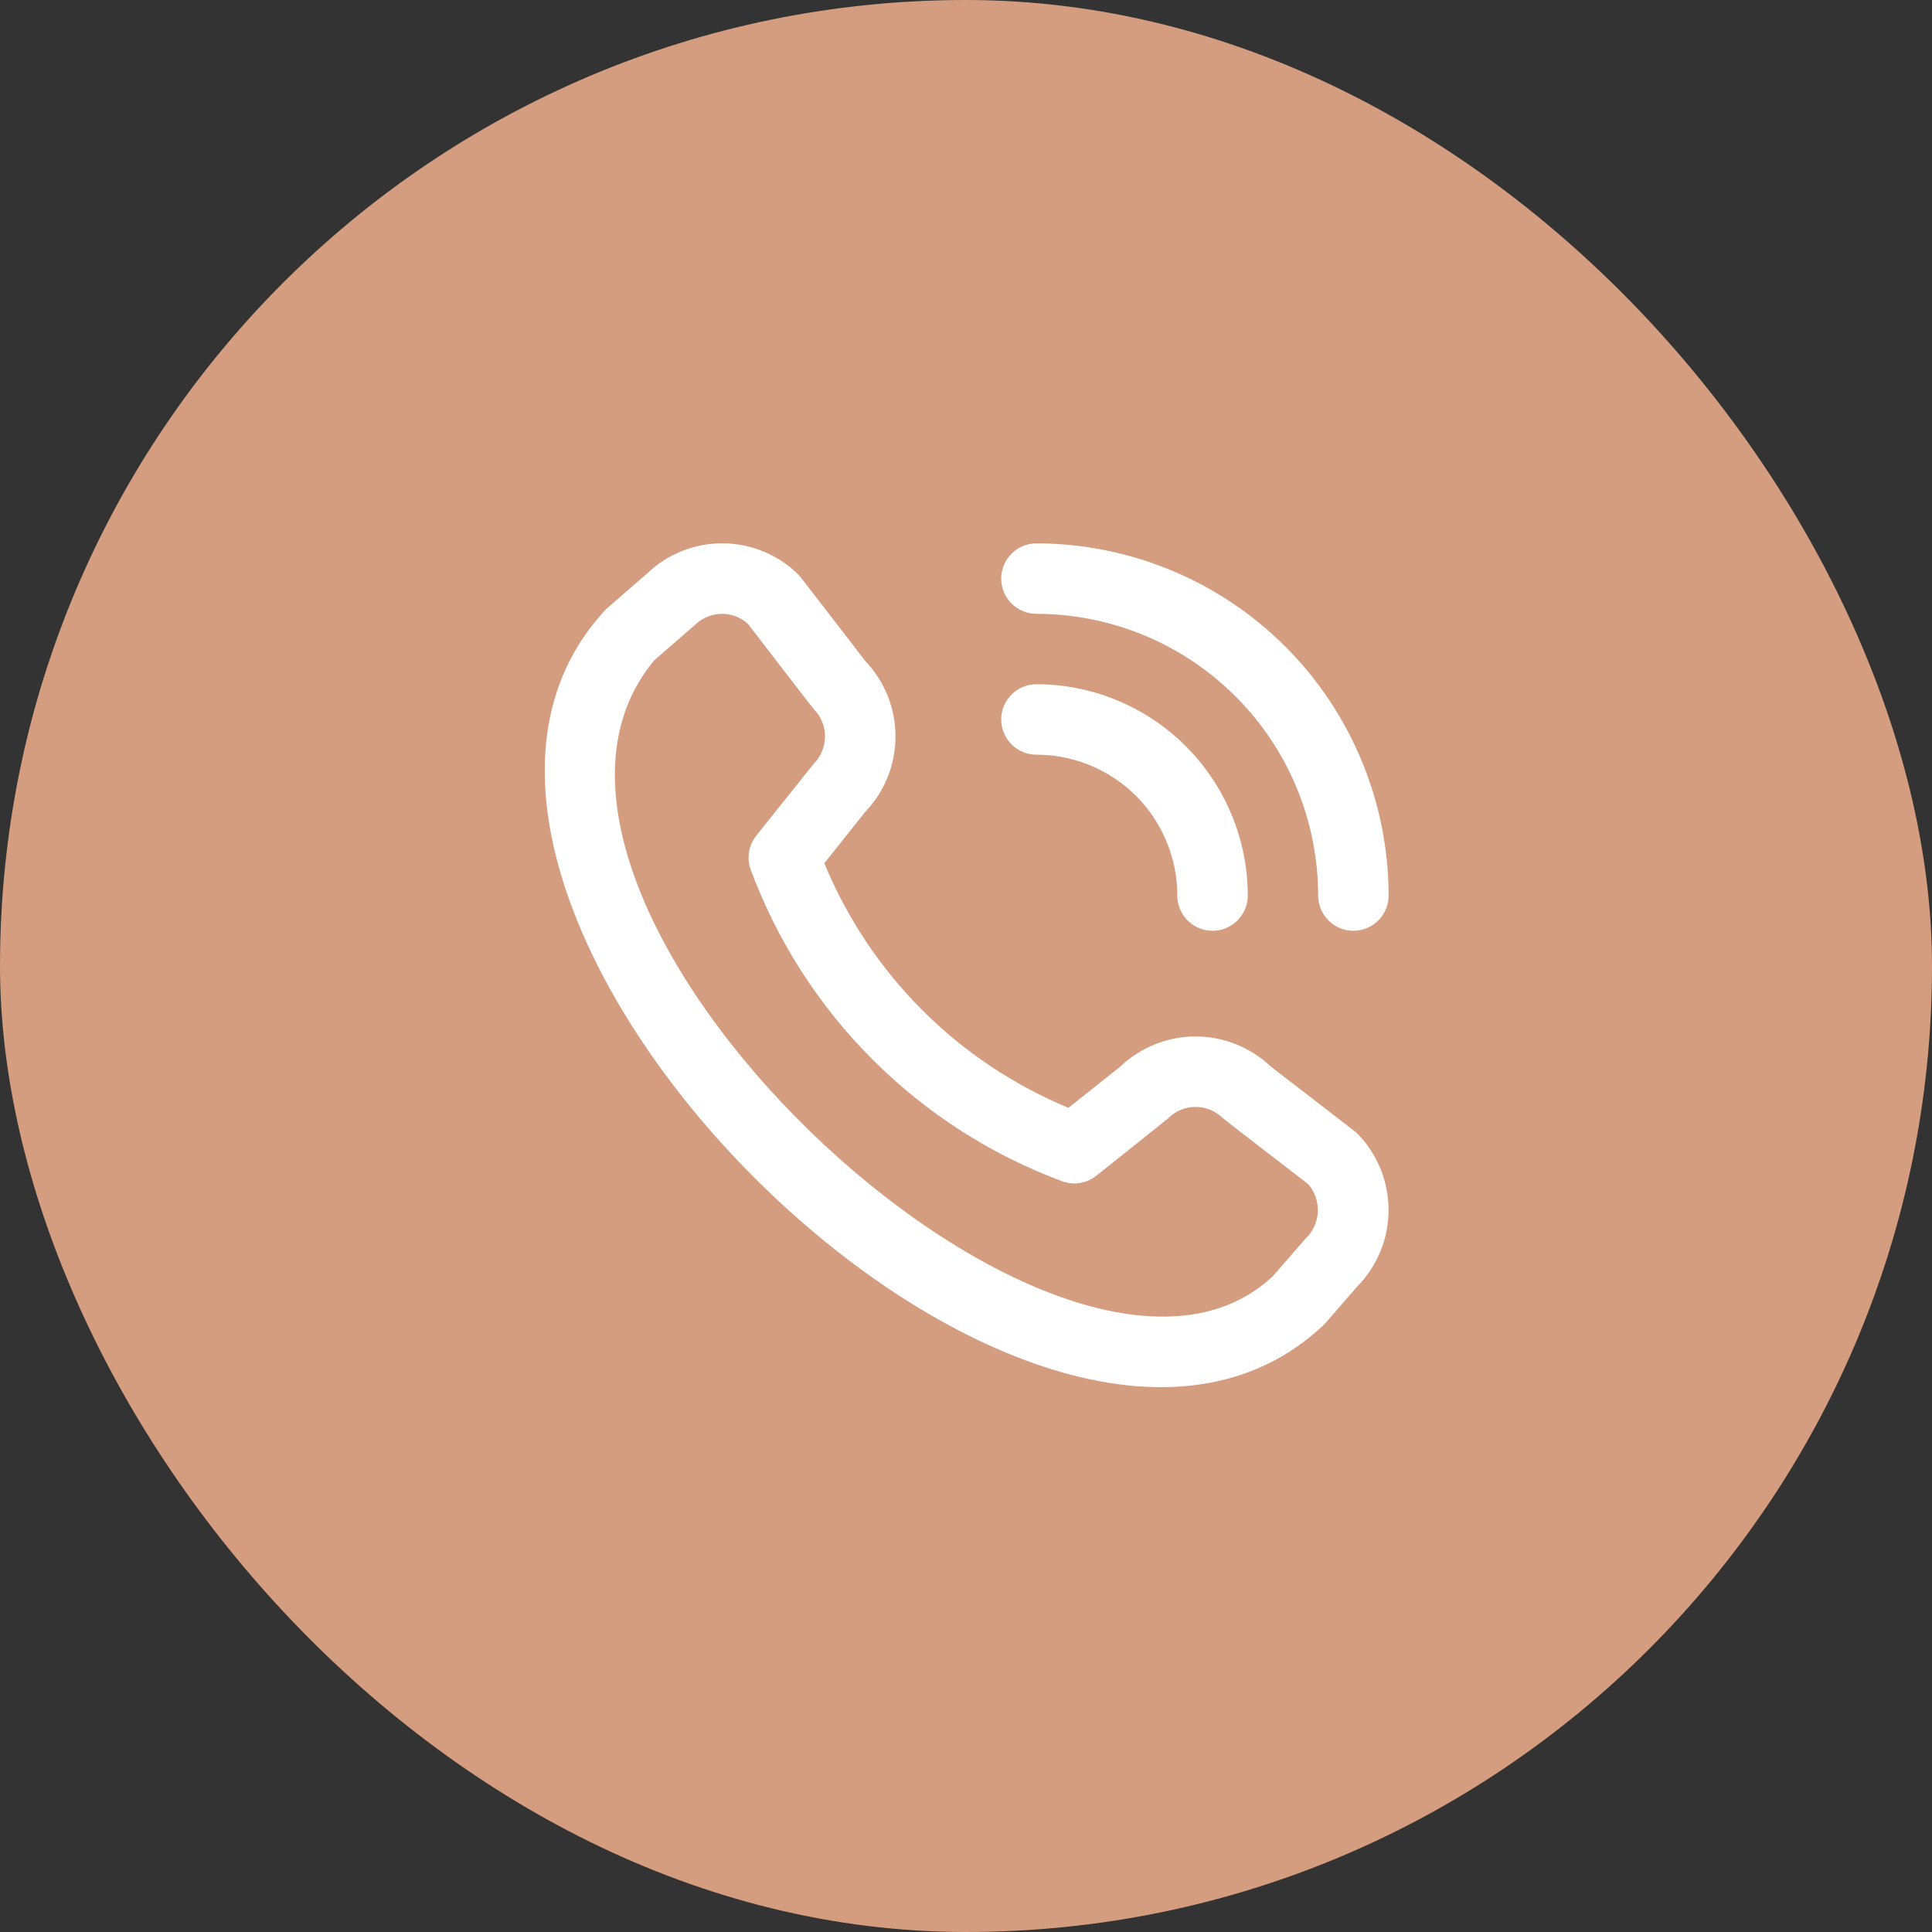
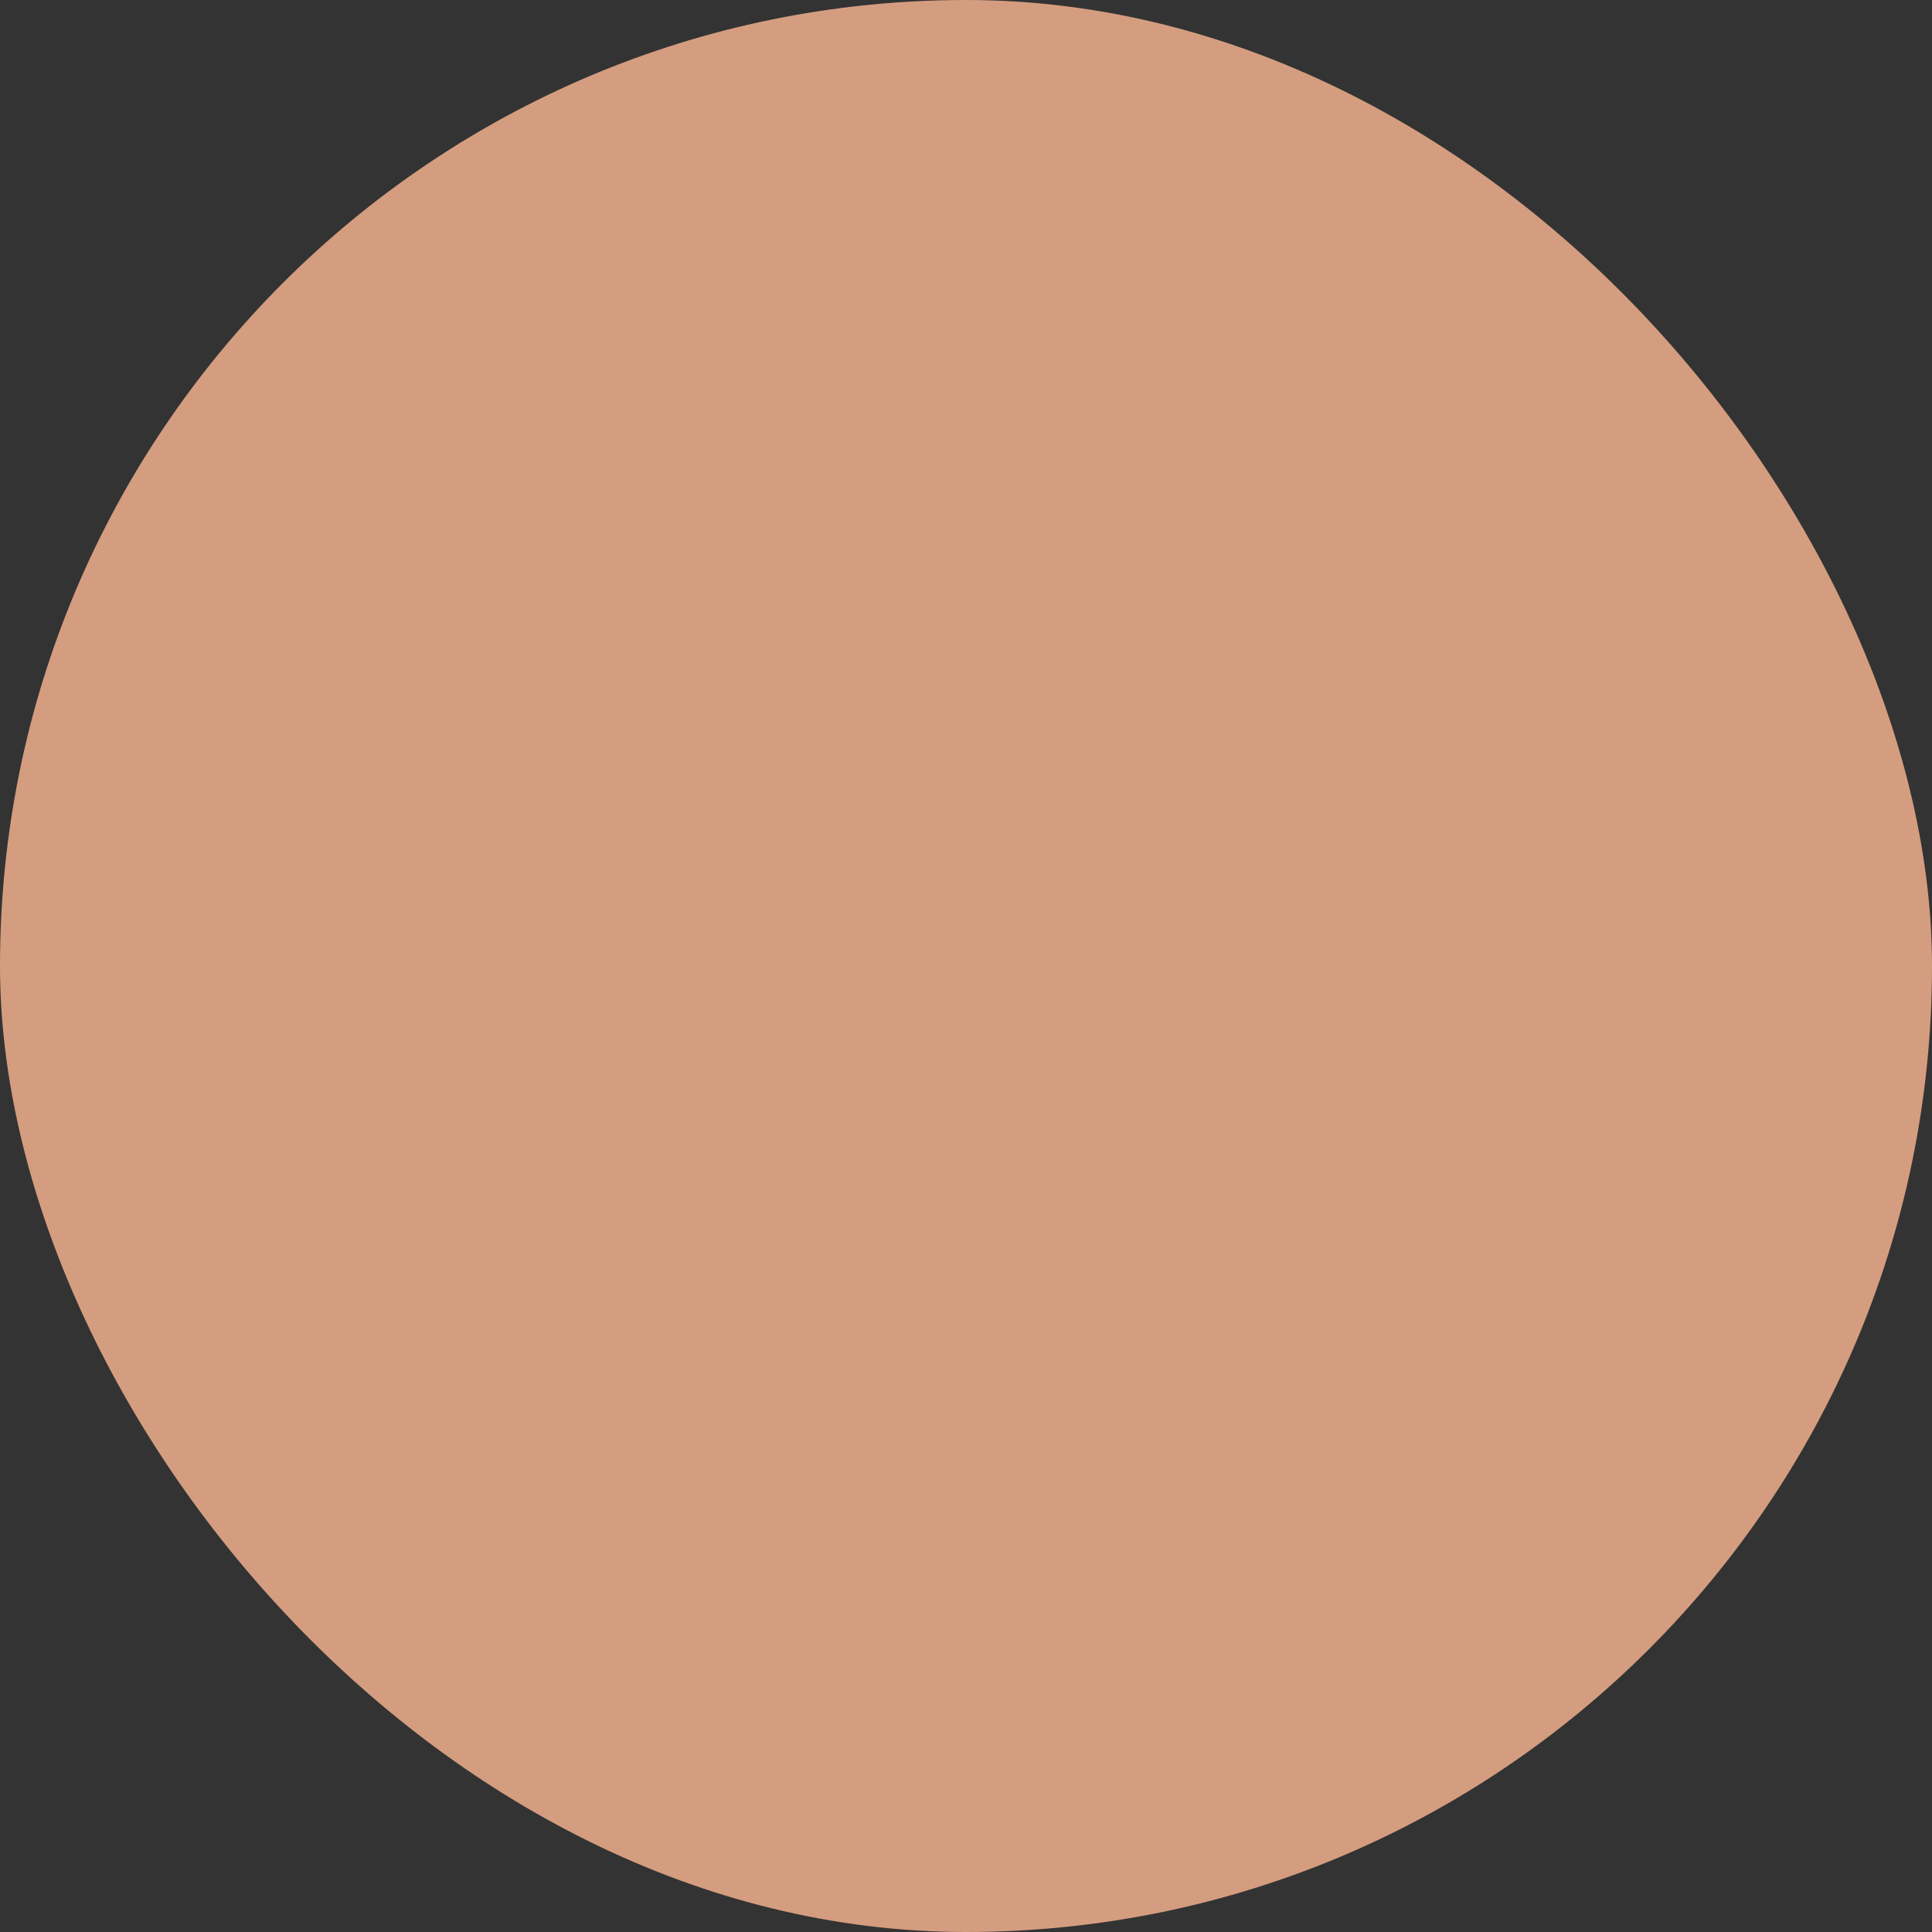
<svg xmlns="http://www.w3.org/2000/svg" width="32" height="32" viewBox="0 0 32 32" fill="none">
  <rect x="0" y="0" width="32" height="32" fill="#333333" stroke="none" />
  <rect width="32" height="32" rx="16" fill="#D49D7F" />
  <g clip-path="url(#clip0_168_232)">
    <path d="M16.583 9.583C16.583 9.429 16.645 9.28 16.754 9.171C16.863 9.061 17.012 9 17.167 9C18.713 9.002 20.196 9.617 21.29 10.71C22.383 11.804 22.998 13.287 23 14.833C23 14.988 22.939 15.136 22.829 15.246C22.72 15.355 22.571 15.417 22.417 15.417C22.262 15.417 22.113 15.355 22.004 15.246C21.895 15.136 21.833 14.988 21.833 14.833C21.832 13.596 21.34 12.41 20.465 11.535C19.59 10.66 18.404 10.168 17.167 10.167C17.012 10.167 16.863 10.105 16.754 9.996C16.645 9.886 16.583 9.738 16.583 9.583ZM17.167 12.5C17.785 12.5 18.379 12.746 18.817 13.183C19.254 13.621 19.5 14.214 19.5 14.833C19.5 14.988 19.561 15.136 19.671 15.246C19.78 15.355 19.928 15.417 20.083 15.417C20.238 15.417 20.386 15.355 20.496 15.246C20.605 15.136 20.667 14.988 20.667 14.833C20.666 13.905 20.297 13.016 19.64 12.359C18.984 11.703 18.095 11.334 17.167 11.333C17.012 11.333 16.863 11.395 16.754 11.504C16.645 11.614 16.583 11.762 16.583 11.917C16.583 12.071 16.645 12.22 16.754 12.329C16.863 12.438 17.012 12.5 17.167 12.5ZM22.471 18.764C22.809 19.103 22.999 19.563 22.999 20.041C22.999 20.52 22.809 20.979 22.471 21.318L21.94 21.93C17.163 26.504 5.537 14.881 10.04 10.088L10.711 9.505C11.05 9.177 11.505 8.995 11.978 8.999C12.45 9.003 12.902 9.194 13.235 9.528C13.253 9.547 14.334 10.951 14.334 10.951C14.655 11.288 14.833 11.735 14.832 12.2C14.832 12.665 14.652 13.113 14.33 13.448L13.654 14.298C14.028 15.206 14.578 16.032 15.272 16.727C15.966 17.422 16.79 17.973 17.697 18.349L18.552 17.669C18.888 17.348 19.335 17.168 19.8 17.167C20.265 17.167 20.712 17.345 21.049 17.666C21.049 17.666 22.453 18.746 22.471 18.764ZM21.668 19.613C21.668 19.613 20.272 18.539 20.254 18.52C20.134 18.401 19.972 18.334 19.802 18.334C19.633 18.334 19.471 18.401 19.351 18.52C19.335 18.537 18.158 19.474 18.158 19.474C18.079 19.537 17.985 19.579 17.884 19.594C17.784 19.61 17.682 19.599 17.587 19.563C16.411 19.125 15.344 18.44 14.456 17.553C13.568 16.667 12.881 15.6 12.442 14.425C12.403 14.329 12.39 14.224 12.405 14.122C12.42 14.019 12.461 13.923 12.526 13.842C12.526 13.842 13.464 12.665 13.479 12.649C13.598 12.529 13.665 12.367 13.665 12.197C13.665 12.028 13.598 11.866 13.479 11.746C13.461 11.728 12.387 10.331 12.387 10.331C12.265 10.222 12.106 10.163 11.942 10.167C11.779 10.172 11.623 10.238 11.507 10.354L10.836 10.937C7.544 14.895 17.619 24.41 21.087 21.133L21.619 20.521C21.743 20.405 21.818 20.246 21.827 20.077C21.836 19.907 21.779 19.741 21.668 19.613Z" fill="white" />
  </g>
  <defs>
    <clipPath id="clip0_168_232">
-       <rect width="14" height="14" fill="white" transform="translate(9 9)" />
-     </clipPath>
+       </clipPath>
  </defs>
</svg>